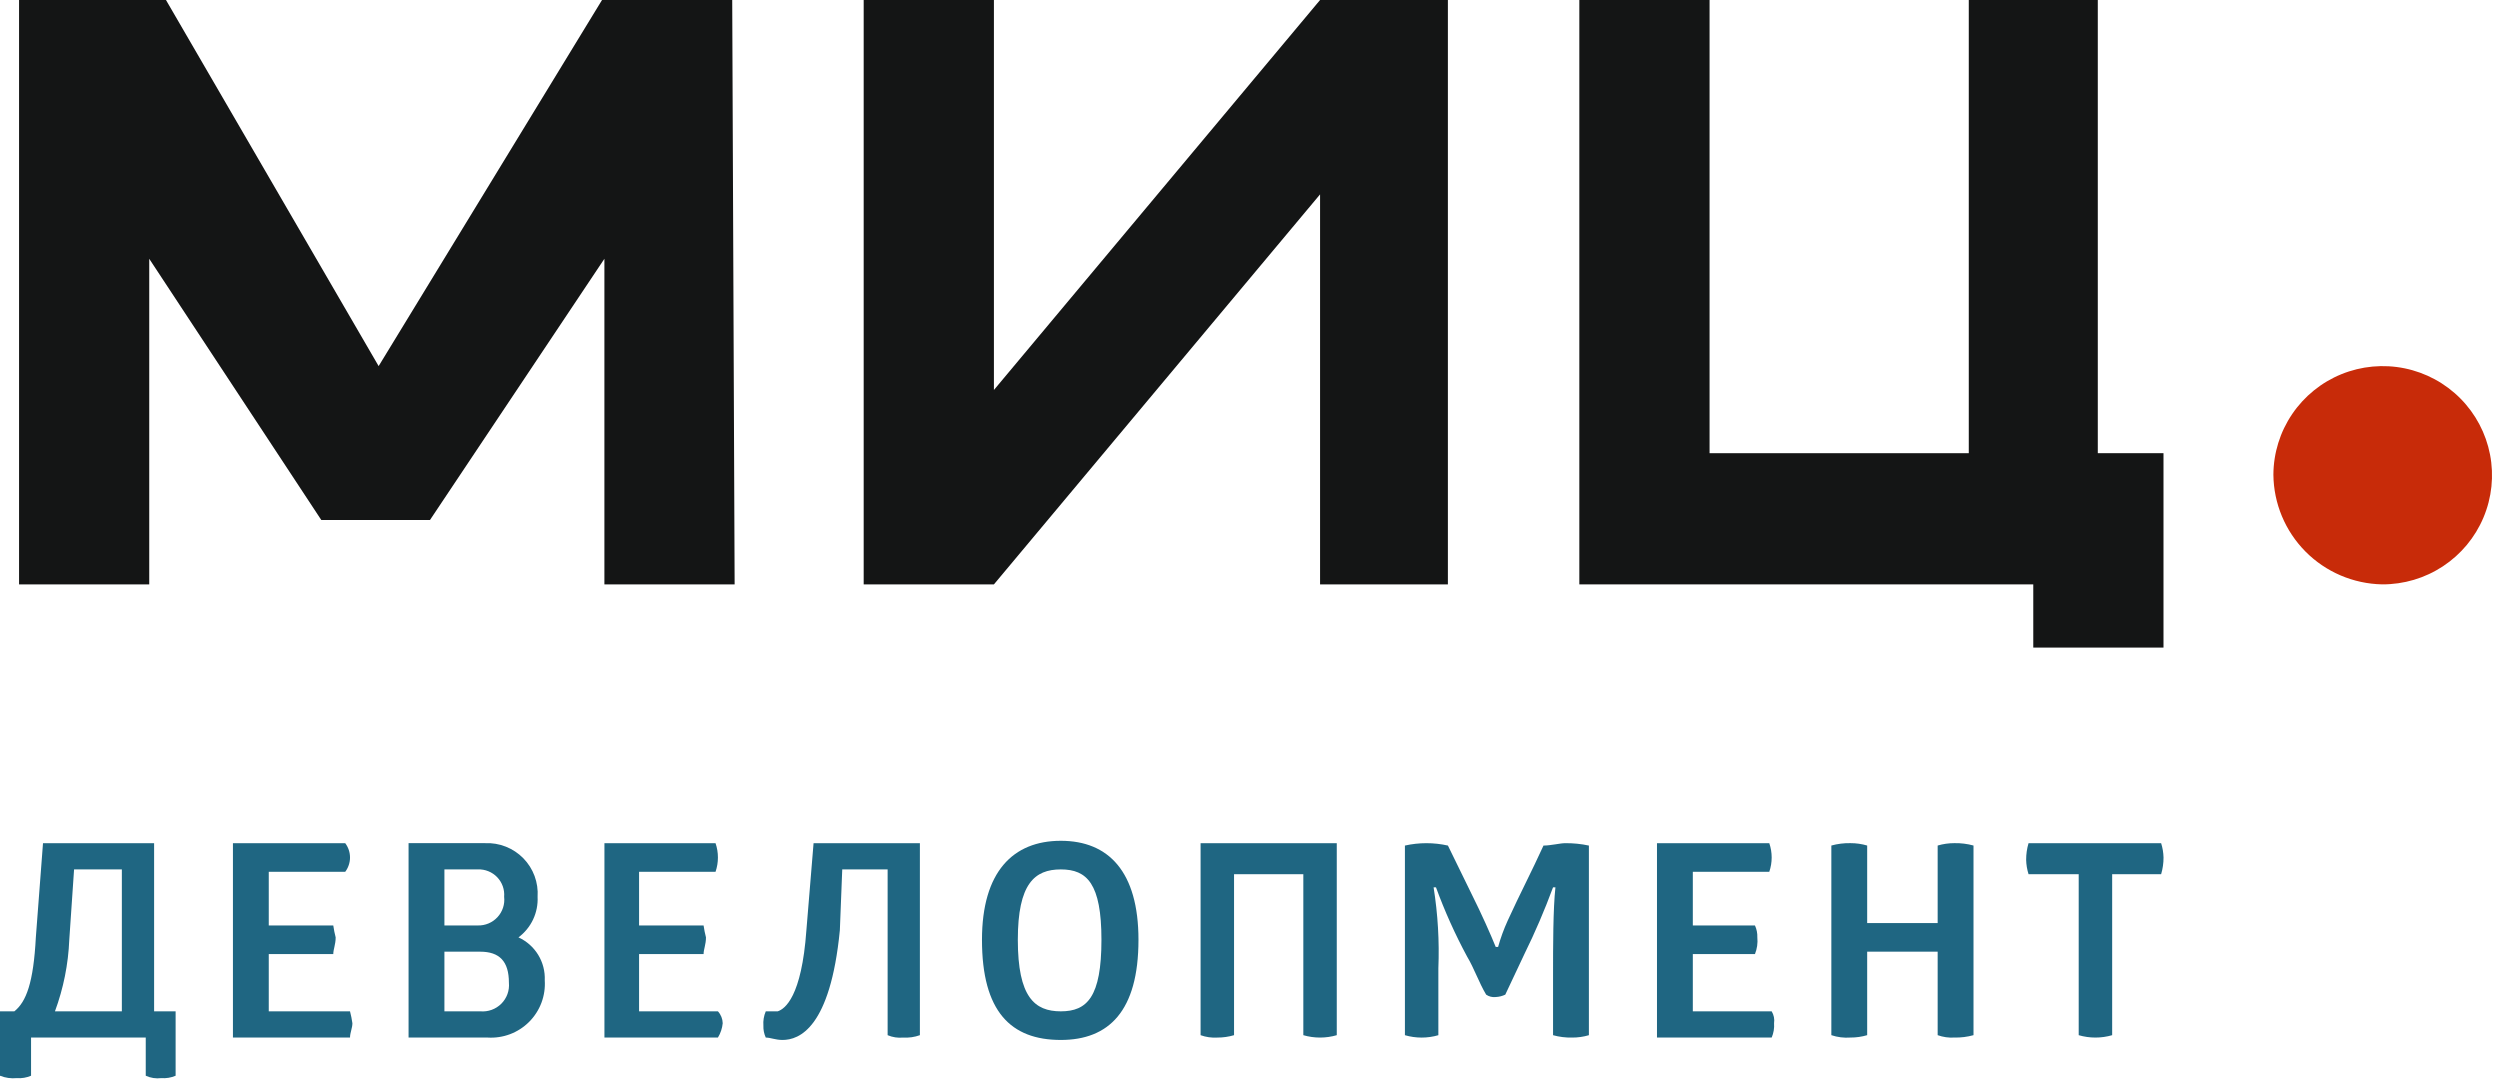
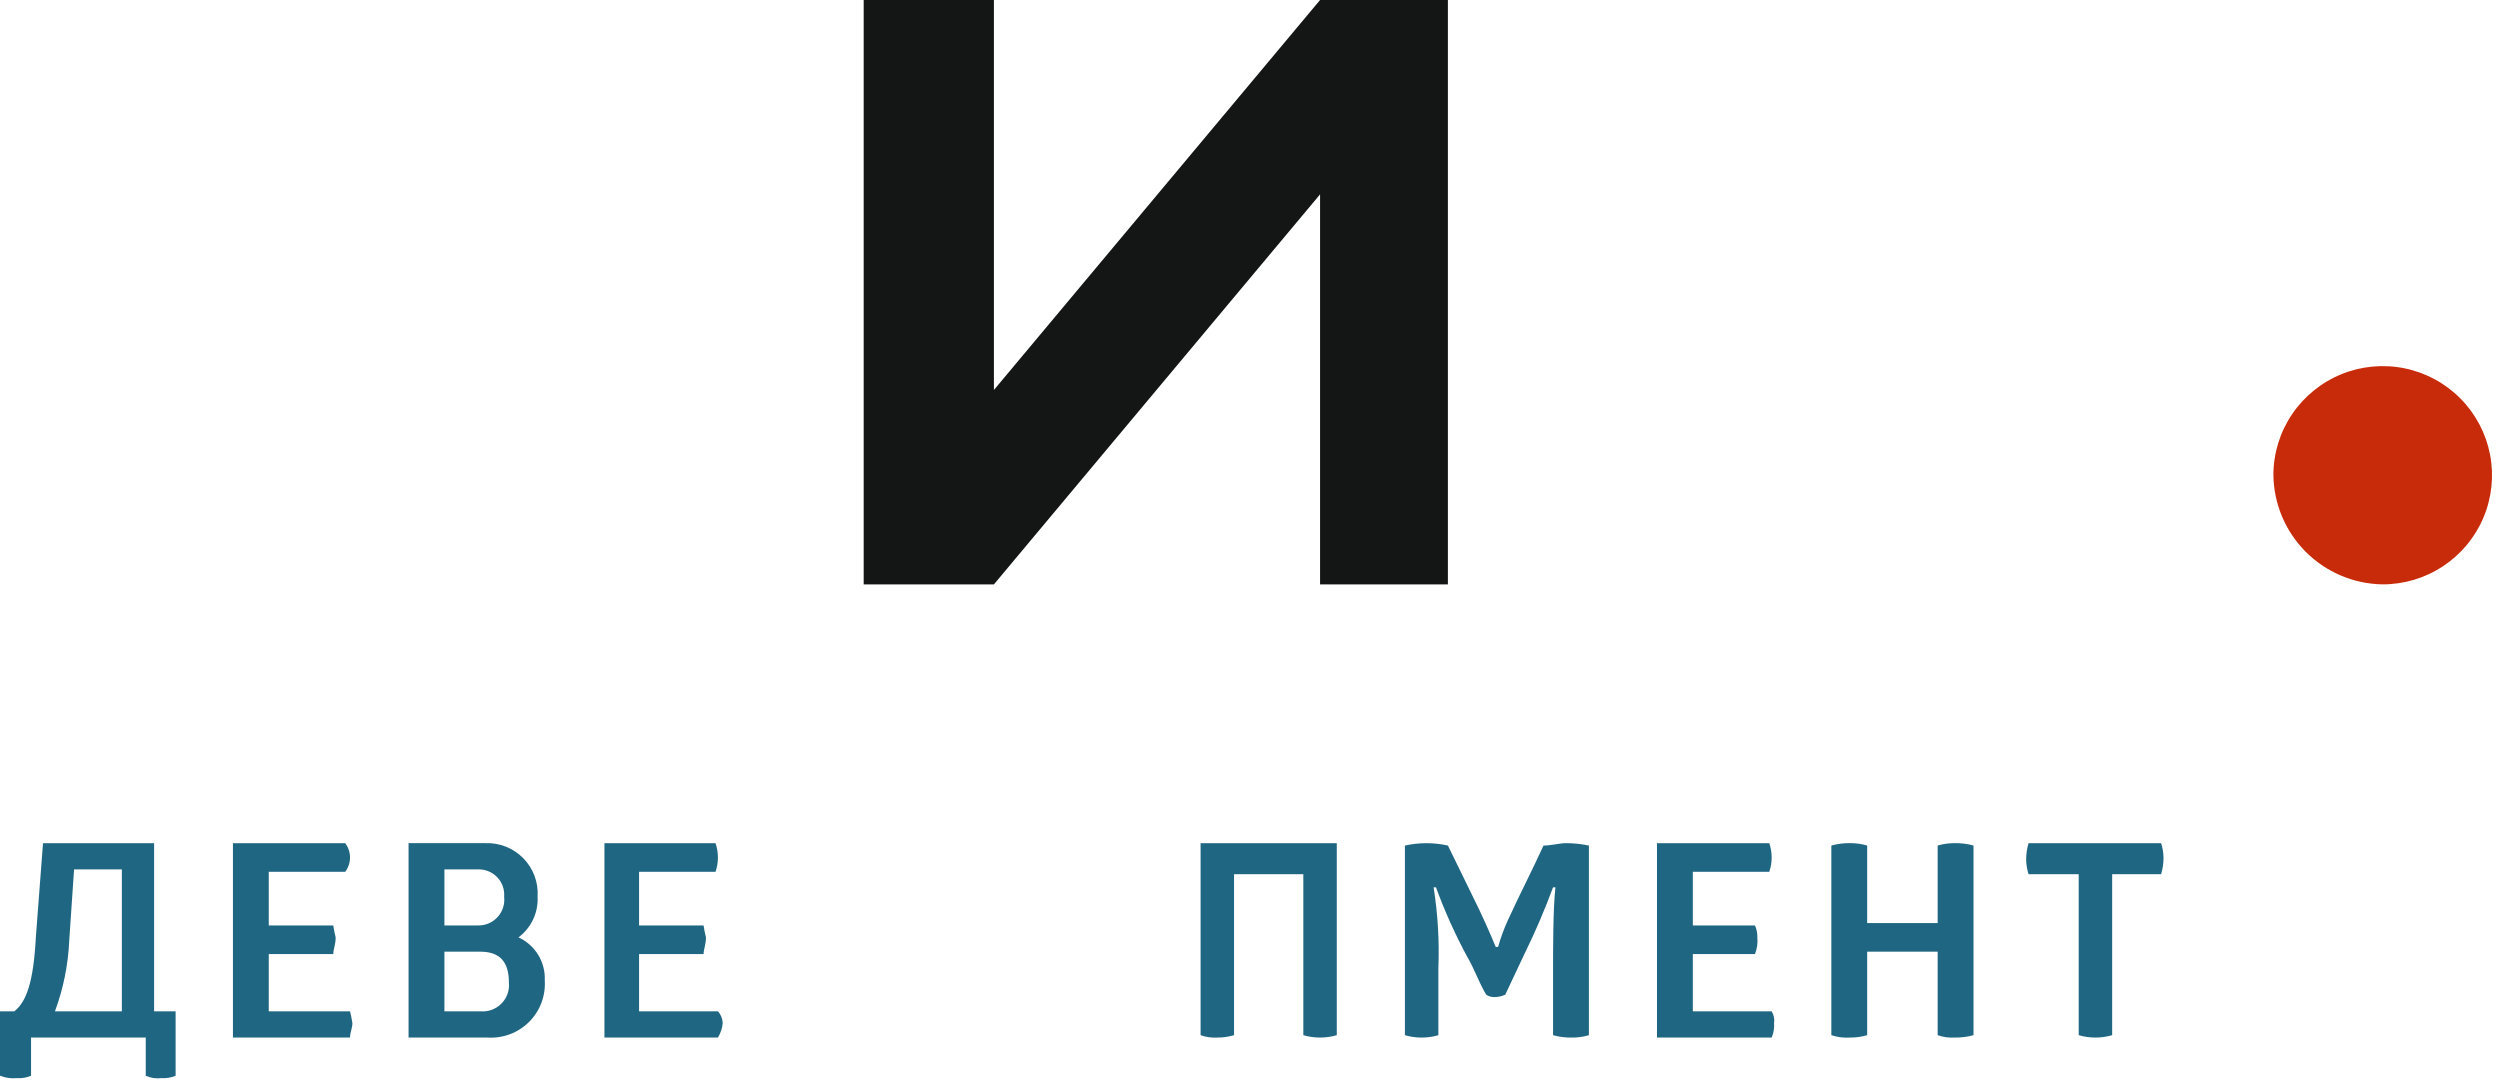
<svg xmlns="http://www.w3.org/2000/svg" width="154" height="67" viewBox="0 0 154 67" fill="none">
  <g clip-path="url(#clip0)">
    <path fill-rule="evenodd" clip-rule="evenodd" d="M146.738 35.997C148.069 36.004 149.373 35.617 150.485 34.884C151.596 34.152 152.465 33.107 152.981 31.881C153.498 30.656 153.638 29.305 153.386 27.999C153.133 26.694 152.498 25.493 151.562 24.548C150.625 23.602 149.429 22.956 148.124 22.689C146.819 22.423 145.465 22.548 144.232 23.05C142.999 23.552 141.942 24.408 141.196 25.51C140.45 26.611 140.048 27.909 140.041 29.238C140.057 31.013 140.766 32.712 142.016 33.974C143.266 35.235 144.96 35.961 146.738 35.997Z" fill="#C82B09" />
-     <path d="M37.231 35.998V15.941L26.488 32.03H19.79L9.193 15.941V35.998H1.174V0H10.224L23.324 22.552L37.085 0H45.105L45.253 35.998H37.231Z" fill="#141515" />
    <path d="M53.203 0H61.225V24.022L81.316 0H89.19V35.998H81.316V11.973L61.225 35.998H53.203V0Z" fill="#141515" />
    <path d="M4.268 57.89C4.206 59.396 3.908 60.884 3.385 62.298H7.506V53.556H4.563L4.268 57.89ZM10.818 62.298V66.265C10.54 66.385 10.237 66.435 9.935 66.412C9.608 66.454 9.276 66.403 8.978 66.265V63.914H1.913V66.265C1.635 66.385 1.332 66.435 1.03 66.412C0.68 66.447 0.327 66.396 0 66.265V62.298H0.883C1.619 61.71 2.061 60.535 2.208 57.743L2.649 51.94H9.493V62.298H10.818Z" fill="#1F6682" />
    <path d="M21.266 51.94C21.457 52.194 21.561 52.503 21.561 52.821C21.561 53.139 21.457 53.448 21.266 53.703H16.556V57.008H20.53C20.565 57.256 20.614 57.501 20.677 57.743C20.677 58.184 20.53 58.478 20.53 58.772H16.556V62.298H21.561C21.624 62.54 21.673 62.785 21.708 63.032C21.708 63.326 21.561 63.62 21.561 63.914H14.349V51.94H21.266Z" fill="#1F6682" />
    <path d="M29.583 62.297C29.821 62.319 30.06 62.288 30.284 62.207C30.509 62.126 30.712 61.997 30.881 61.829C31.049 61.661 31.179 61.457 31.26 61.233C31.341 61.01 31.371 60.771 31.349 60.534C31.349 59.212 30.761 58.624 29.583 58.624H27.376V62.297H29.583ZM29.436 57.008C29.663 57.014 29.889 56.971 30.098 56.882C30.307 56.794 30.495 56.661 30.648 56.494C30.802 56.327 30.917 56.129 30.988 55.913C31.058 55.698 31.081 55.47 31.055 55.244C31.073 55.024 31.045 54.803 30.971 54.594C30.897 54.386 30.78 54.196 30.627 54.036C30.474 53.876 30.288 53.751 30.083 53.668C29.878 53.585 29.657 53.546 29.436 53.555H27.376V57.008L29.436 57.008ZM29.878 51.939C30.314 51.919 30.75 51.992 31.157 52.153C31.563 52.313 31.931 52.557 32.237 52.869C32.542 53.181 32.779 53.554 32.93 53.963C33.081 54.372 33.145 54.809 33.116 55.244C33.139 55.725 33.044 56.204 32.839 56.64C32.634 57.075 32.324 57.454 31.938 57.742C32.441 57.972 32.864 58.347 33.152 58.818C33.44 59.289 33.581 59.835 33.557 60.387C33.588 60.858 33.518 61.33 33.352 61.772C33.185 62.214 32.926 62.615 32.592 62.949C32.257 63.283 31.855 63.542 31.413 63.708C30.97 63.874 30.497 63.944 30.025 63.913H25.168V51.939H29.878Z" fill="#1F6682" />
    <path d="M44.077 51.94C44.273 52.511 44.273 53.131 44.077 53.703H39.367V57.008H43.341C43.376 57.256 43.425 57.501 43.488 57.743C43.488 58.184 43.341 58.478 43.341 58.772H39.367V62.298H44.224C44.408 62.499 44.513 62.76 44.519 63.032C44.488 63.345 44.388 63.646 44.224 63.914H37.233V51.94H44.077Z" fill="#1F6682" />
-     <path d="M47.172 63.914C47.066 63.684 47.015 63.432 47.025 63.179C47.002 62.878 47.052 62.575 47.172 62.298H47.908C48.35 62.151 49.38 61.416 49.674 57.302L50.116 51.94H56.665V63.767C56.336 63.886 55.985 63.936 55.635 63.914C55.309 63.946 54.98 63.896 54.678 63.767V53.556H51.882L51.735 57.302C51.146 63.326 49.233 64.061 48.203 64.061C47.761 64.061 47.467 63.914 47.172 63.914Z" fill="#1F6682" />
-     <path d="M65.347 53.556C63.728 53.556 62.698 54.438 62.698 57.891C62.698 61.417 63.728 62.298 65.347 62.298C66.966 62.298 67.849 61.417 67.849 57.891C67.849 54.438 66.966 53.556 65.347 53.556ZM65.347 51.793C68.291 51.793 70.13 53.703 70.13 57.891C70.13 62.298 68.291 64.061 65.347 64.061C62.256 64.061 60.49 62.298 60.49 57.891C60.49 53.703 62.404 51.793 65.347 51.793Z" fill="#1F6682" />
    <path d="M82.345 63.767C81.672 63.963 80.957 63.963 80.285 63.767V53.849H76.017V63.767C75.682 63.866 75.335 63.915 74.986 63.914C74.636 63.936 74.286 63.886 73.956 63.767V51.94H82.345V63.767Z" fill="#1F6682" />
    <path d="M96.404 51.94C96.899 51.934 97.392 51.984 97.876 52.087V63.768C97.541 63.866 97.194 63.916 96.846 63.914C96.448 63.923 96.051 63.874 95.668 63.768V60.094C95.668 58.331 95.668 55.98 95.815 54.658H95.668C95.151 56.059 94.562 57.432 93.902 58.772L92.725 61.27C92.54 61.358 92.34 61.408 92.136 61.417C91.928 61.441 91.719 61.389 91.547 61.27C91.106 60.535 90.811 59.654 90.37 58.919C89.63 57.546 88.991 56.122 88.456 54.658H88.309C88.572 56.309 88.671 57.983 88.603 59.654V63.768C87.931 63.964 87.216 63.964 86.543 63.768V52.087C87.415 51.891 88.32 51.891 89.192 52.087L90.664 55.099C91.253 56.274 91.841 57.597 92.136 58.331H92.283C92.437 57.778 92.634 57.238 92.872 56.715C93.608 55.099 94.344 53.703 95.079 52.087C95.521 52.087 96.11 51.94 96.404 51.94L96.404 51.94Z" fill="#1F6682" />
    <path d="M108.988 51.94C109.184 52.511 109.184 53.131 108.988 53.703H104.278V57.008H108.105C108.211 57.238 108.262 57.49 108.252 57.743C108.287 58.093 108.236 58.446 108.105 58.772H104.278V62.298H109.135C109.269 62.518 109.321 62.778 109.282 63.032C109.305 63.334 109.255 63.636 109.135 63.914H102.07V51.94H108.988Z" fill="#1F6682" />
    <path d="M119.36 52.085C119.695 51.987 120.042 51.937 120.39 51.938C120.788 51.93 121.185 51.979 121.568 52.085V63.766C121.185 63.872 120.788 63.922 120.39 63.913C120.04 63.935 119.69 63.885 119.36 63.766V58.624H115.018V63.766C114.684 63.865 114.337 63.914 113.988 63.913C113.59 63.943 113.189 63.893 112.811 63.766V52.085C113.194 51.979 113.59 51.93 113.988 51.938C114.337 51.937 114.684 51.987 115.018 52.085V56.861H119.36V52.085Z" fill="#1F6682" />
    <path d="M133.126 51.94C133.216 52.225 133.266 52.522 133.273 52.821C133.275 53.169 133.225 53.516 133.126 53.849H130.109V63.767C129.436 63.963 128.721 63.963 128.048 63.767V53.849H124.958C124.868 53.564 124.818 53.267 124.811 52.968C124.809 52.62 124.859 52.273 124.958 51.94H133.126Z" fill="#1F6682" />
-     <path d="M129.224 35.998H97.287V0H105.309V27.917H121.277V0H129.224V35.998Z" fill="#141515" />
-     <path d="M133.271 27.916H125.25V39.891H133.271V27.916Z" fill="#141515" />
  </g>
  <defs>
    <clipPath id="clip0">
      <rect width="153.508" height="66.411" fill="white" />
    </clipPath>
  </defs>
</svg>